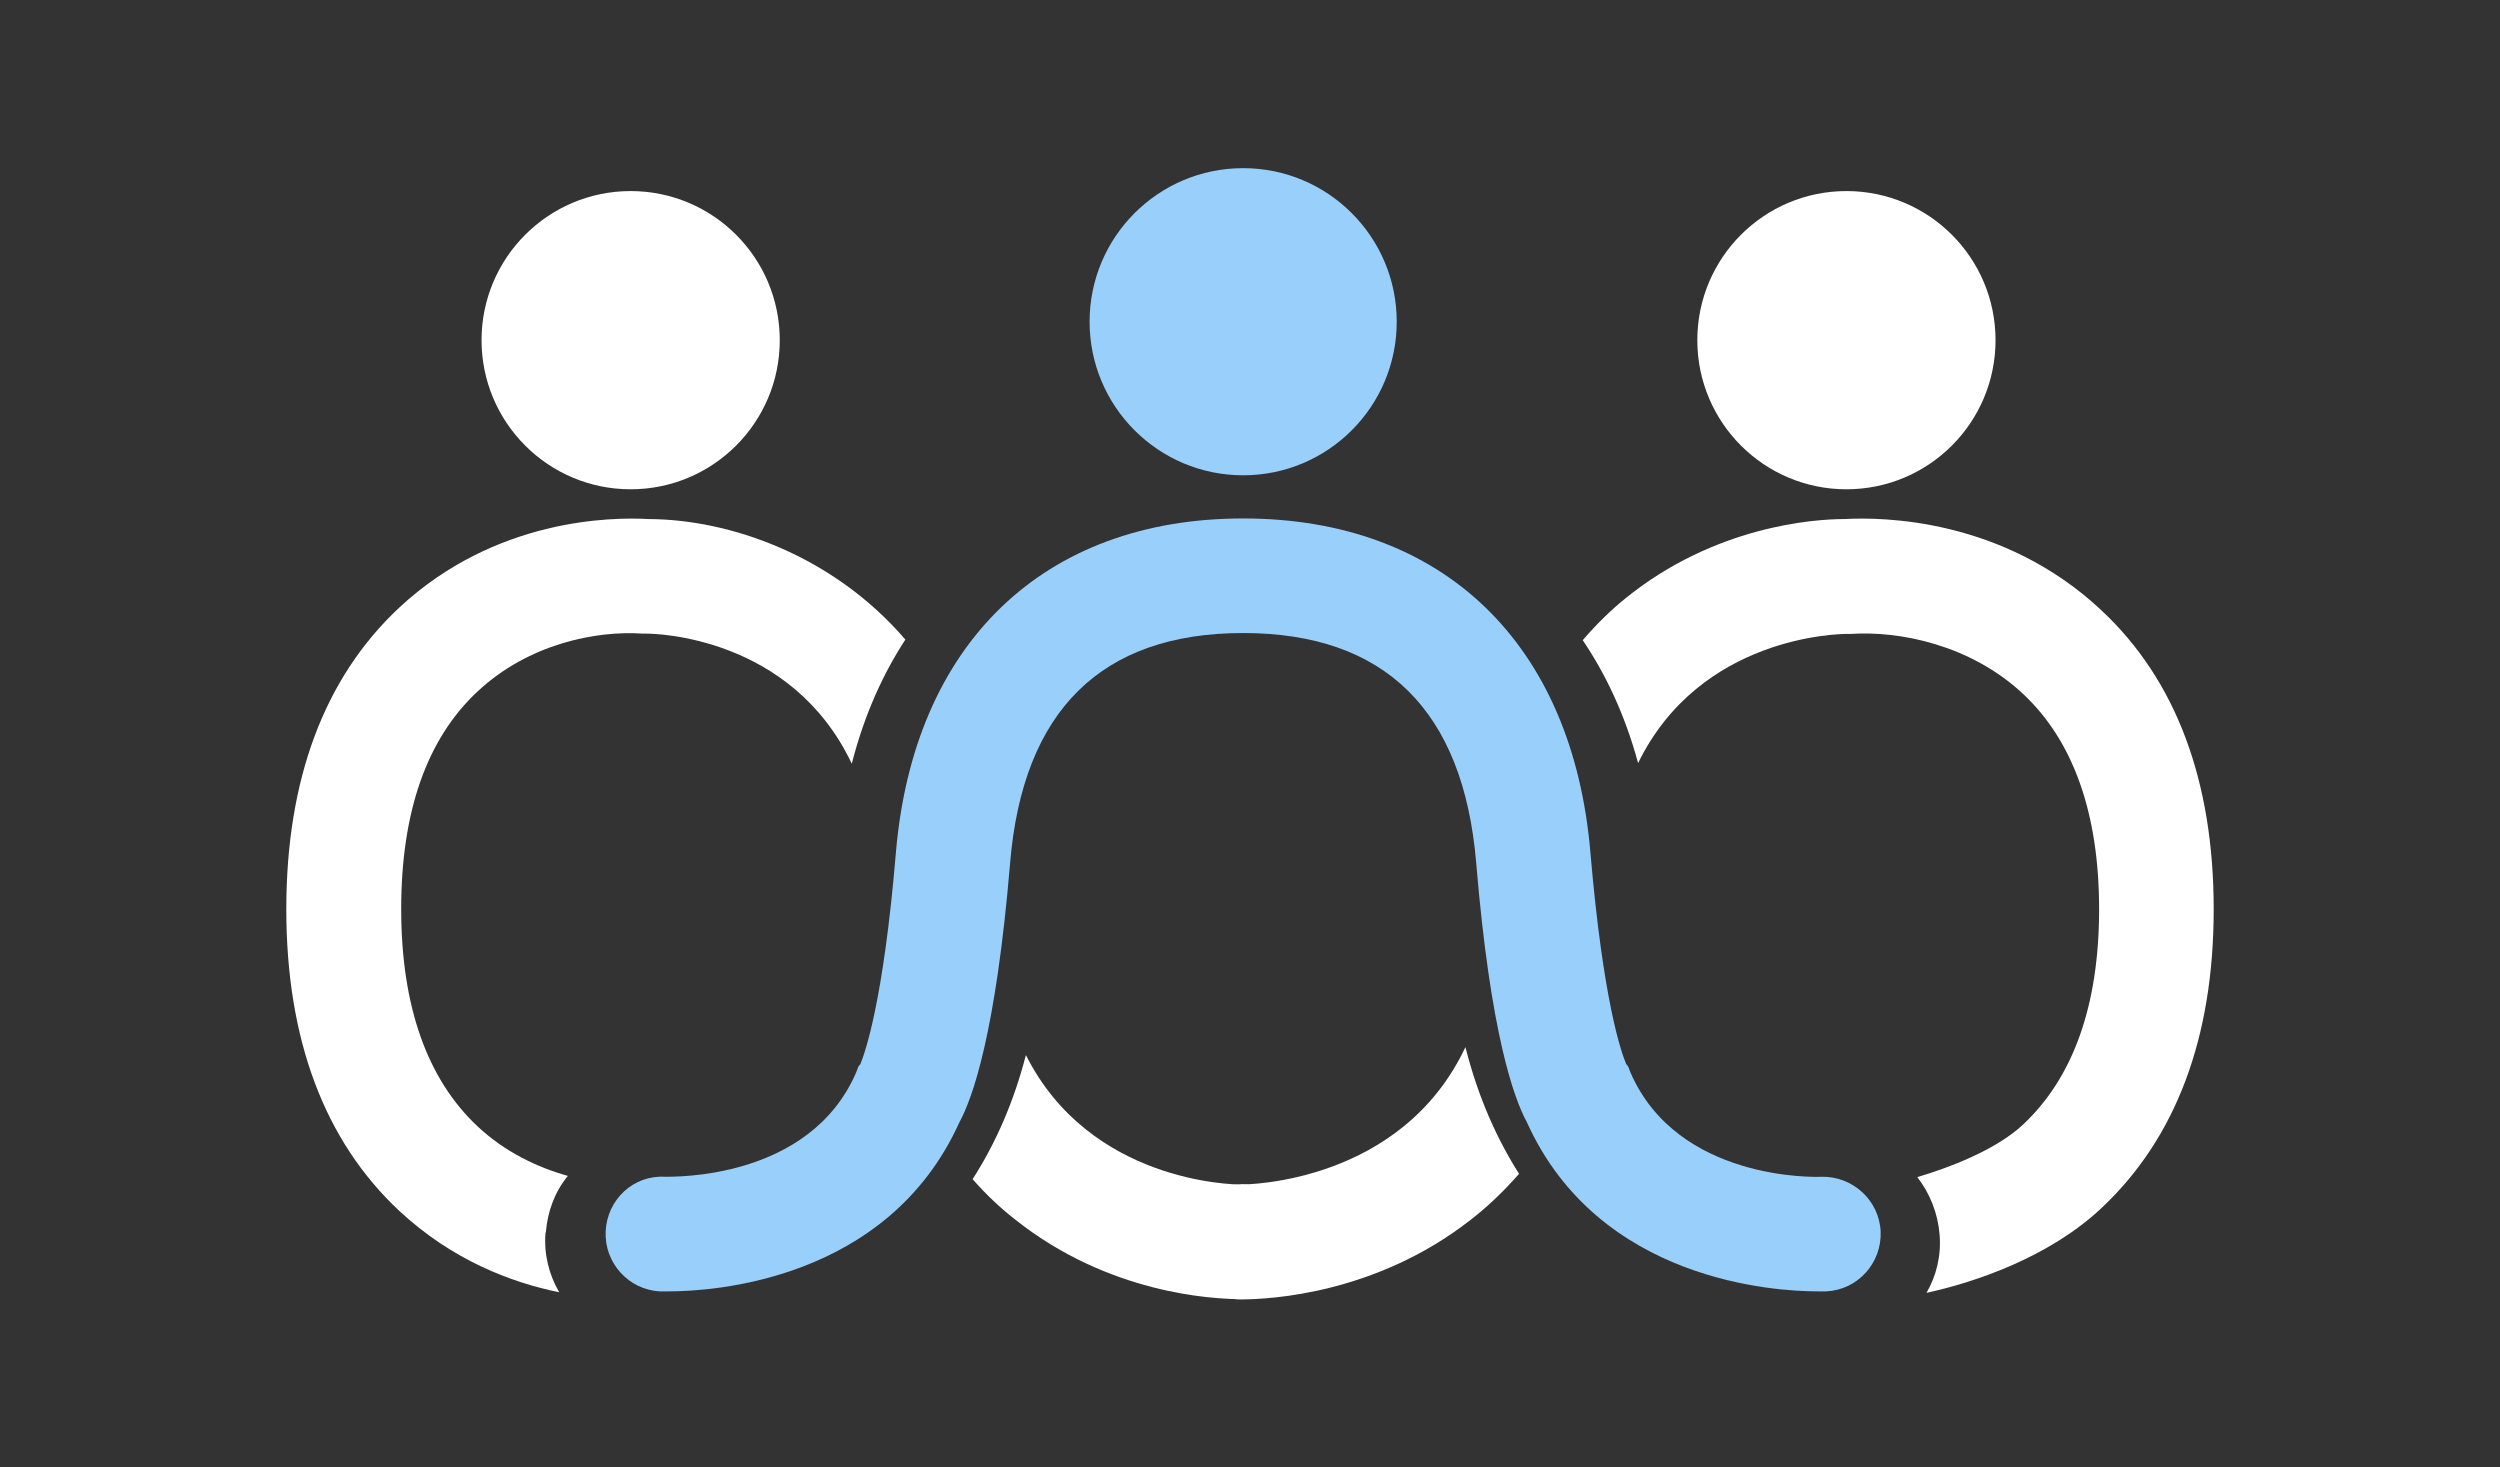
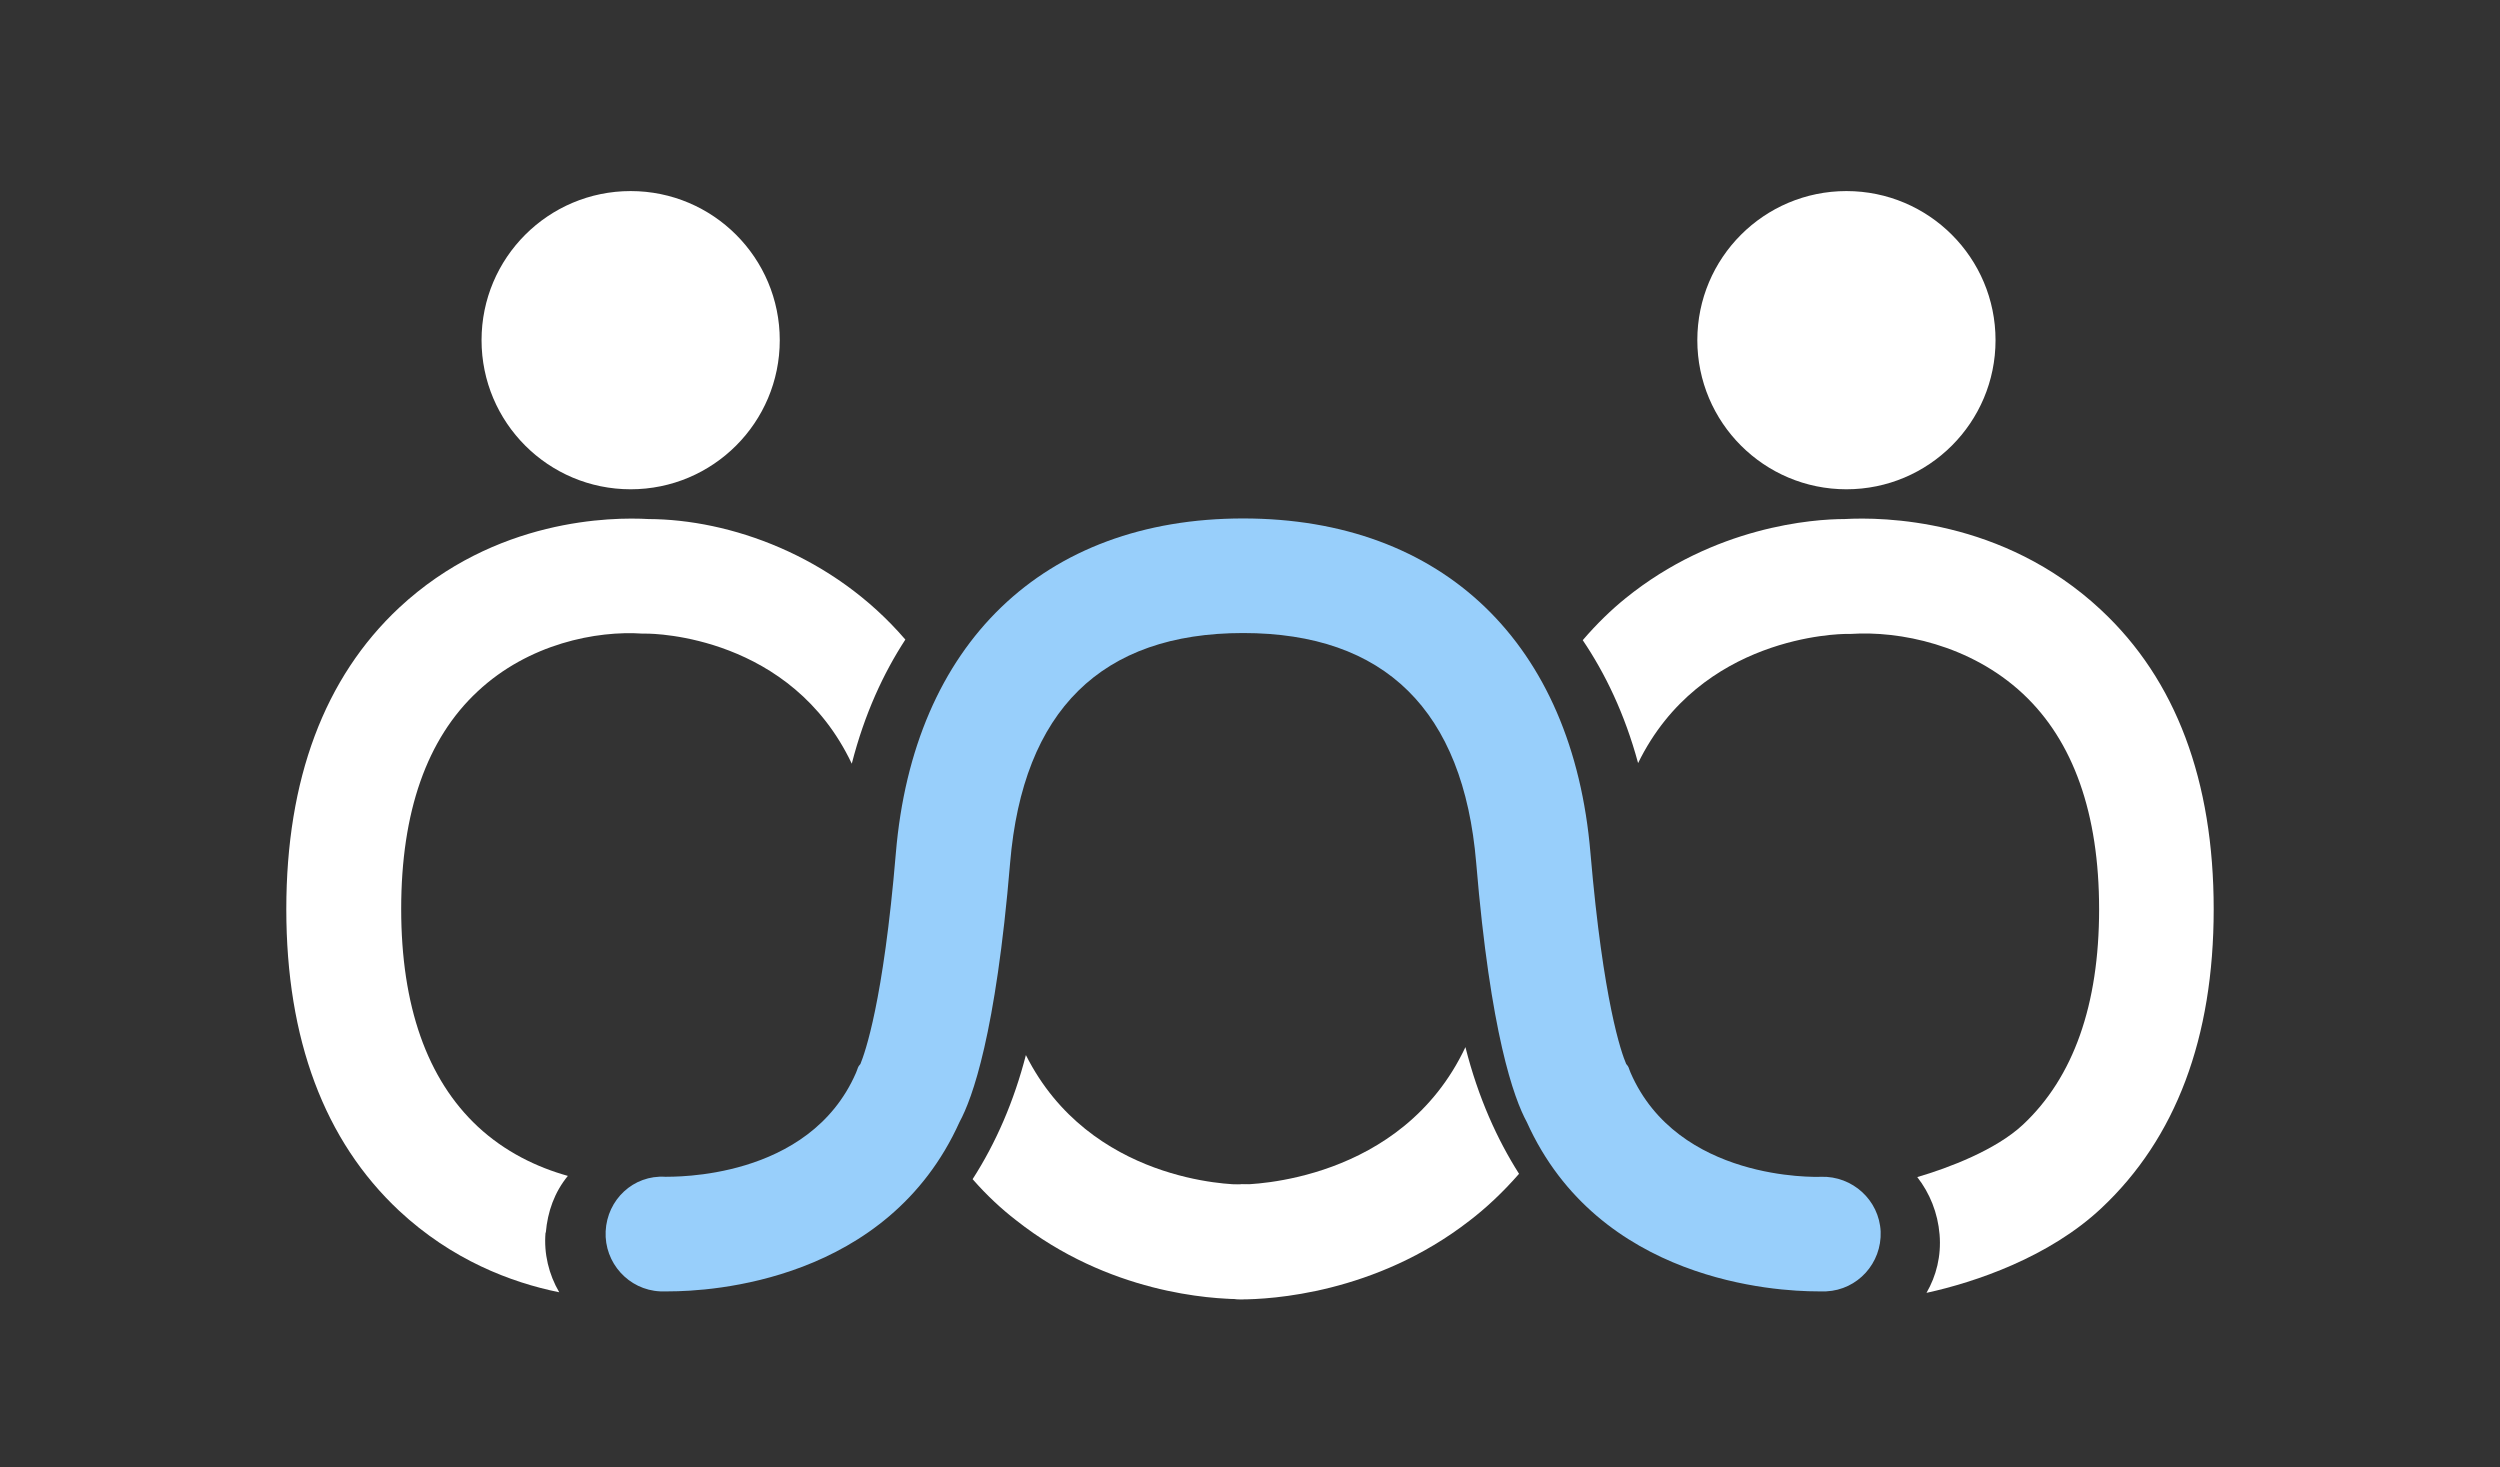
<svg xmlns="http://www.w3.org/2000/svg" viewBox="0 0 84 49.3">
  <rect x="0" y="0" width="84" height="49.3" fill="#333333" stroke="none" />
  <defs>
    <style> .uuid-e99e8d3e-d34f-4ac8-a9ba-9b5ea51ceb27 { fill: #fff; } .uuid-eed07f95-4889-4fba-8e94-1fd6daef03b9 { fill: #98cffb; } .uuid-833fbb04-1226-4293-91fa-bb3bad1d70fa { mix-blend-mode: multiply; } .uuid-40b25ca4-b9bd-4fb0-a50d-9b15960aa575 { isolation: isolate; } </style>
  </defs>
  <g class="uuid-40b25ca4-b9bd-4fb0-a50d-9b15960aa575">
    <g id="uuid-d9ae03f5-18fa-4f2c-8fd0-6ae42a42dba3" data-name="white" />
    <g id="uuid-a38e00ed-2df8-47e4-957f-cb3177c046c7" data-name="color" class="uuid-833fbb04-1226-4293-91fa-bb3bad1d70fa" />
    <g id="uuid-43df3c97-376e-4f40-adaa-dedc8689e224" data-name="1">
      <g>
        <circle class="uuid-e99e8d3e-d34f-4ac8-a9ba-9b5ea51ceb27" cx="21.19" cy="11.43" r="5.01" />
-         <circle class="uuid-eed07f95-4889-4fba-8e94-1fd6daef03b9" cx="41.77" cy="10.81" r="5.16" />
        <circle class="uuid-e99e8d3e-d34f-4ac8-a9ba-9b5ea51ceb27" cx="62.04" cy="11.43" r="5.01" />
        <g>
          <path class="uuid-e99e8d3e-d34f-4ac8-a9ba-9b5ea51ceb27" d="M41.69,39.8c-.26,0-5.07-.07-7.22-4.35-.4,1.55-1,2.94-1.79,4.17,.48,.55,.98,1.01,1.46,1.38,3.11,2.46,6.57,2.65,7.55,2.65,1.06,0,1.93-.86,1.93-1.93s-.86-1.93-1.93-1.93Z" />
          <path class="uuid-e99e8d3e-d34f-4ac8-a9ba-9b5ea51ceb27" d="M18.34,41.41c.06-.7,.29-1.35,.74-1.9-1.04-.29-2.12-.81-3.03-1.66-1.7-1.59-2.57-4.05-2.57-7.31s.86-5.72,2.57-7.31c1.71-1.6,3.99-2.05,5.55-1.94,.04,0,.09,0,.13,0,.25,0,4.85,.07,6.89,4.37,.43-1.68,1.07-3.05,1.8-4.17-2.44-2.84-5.91-4.04-8.63-4.05-1.23-.07-5.15-.03-8.38,2.98-2.51,2.35-3.79,5.76-3.79,10.13s1.28,7.78,3.79,10.13c1.77,1.65,3.75,2.41,5.38,2.74-.35-.6-.52-1.3-.46-2Z" />
        </g>
        <g>
          <path class="uuid-e99e8d3e-d34f-4ac8-a9ba-9b5ea51ceb27" d="M49.24,35.18c-2.14,4.55-7.28,4.62-7.55,4.62-1.06,0-1.93,.86-1.93,1.93s.86,1.93,1.93,1.93c1,0,4.52-.19,7.68-2.64,.55-.42,1.12-.95,1.67-1.58-.73-1.15-1.37-2.55-1.8-4.25Z" />
          <path class="uuid-e99e8d3e-d34f-4ac8-a9ba-9b5ea51ceb27" d="M70.59,20.49c-3.3-3.08-7.35-3.12-8.61-3.05-1.05,0-4.37,.24-7.36,2.66-.47,.38-.96,.85-1.44,1.41,.75,1.11,1.41,2.47,1.86,4.13,2.09-4.28,6.76-4.34,7.01-4.34,.04,0,.09,0,.13,0,1.64-.11,4.02,.36,5.79,2.01,1.7,1.59,2.56,4.03,2.56,7.24s-.86,5.65-2.56,7.24c-.91,.85-2.49,1.45-3.55,1.76,.42,.54,.69,1.2,.75,1.93,.06,.72-.11,1.39-.44,1.96,1.65-.36,4.12-1.2,5.87-2.84,2.51-2.35,3.78-5.73,3.78-10.05s-1.27-7.71-3.78-10.05Z" />
        </g>
        <path class="uuid-eed07f95-4889-4fba-8e94-1fd6daef03b9" d="M61.19,39.54c-.19,.01-4.81,.14-6.4-3.49-.08-.19-.05-.19-.15-.3-.16-.37-.77-2.08-1.2-7.08-.59-7.05-4.96-11.25-11.67-11.25s-11.08,4.21-11.67,11.25c-.42,5-1.04,6.71-1.19,7.08-.1,.11-.07,.11-.15,.3-1.58,3.62-6.18,3.48-6.4,3.49-1.08-.07-1.96,.77-2.01,1.83-.05,1.06,.77,1.97,1.83,2.02,.03,0,.13,0,.29,0,1.4,0,7.35-.32,9.77-5.69,.43-.79,1.22-2.96,1.7-8.71,.43-5.12,3.07-7.72,7.83-7.72s7.4,2.6,7.83,7.72c.48,5.75,1.27,7.92,1.7,8.71,2.42,5.37,8.38,5.69,9.77,5.69,.16,0,.26,0,.29,0,1.06-.05,1.87-.95,1.83-2.01-.05-1.06-.95-1.87-2-1.84Z" />
      </g>
    </g>
  </g>
</svg>